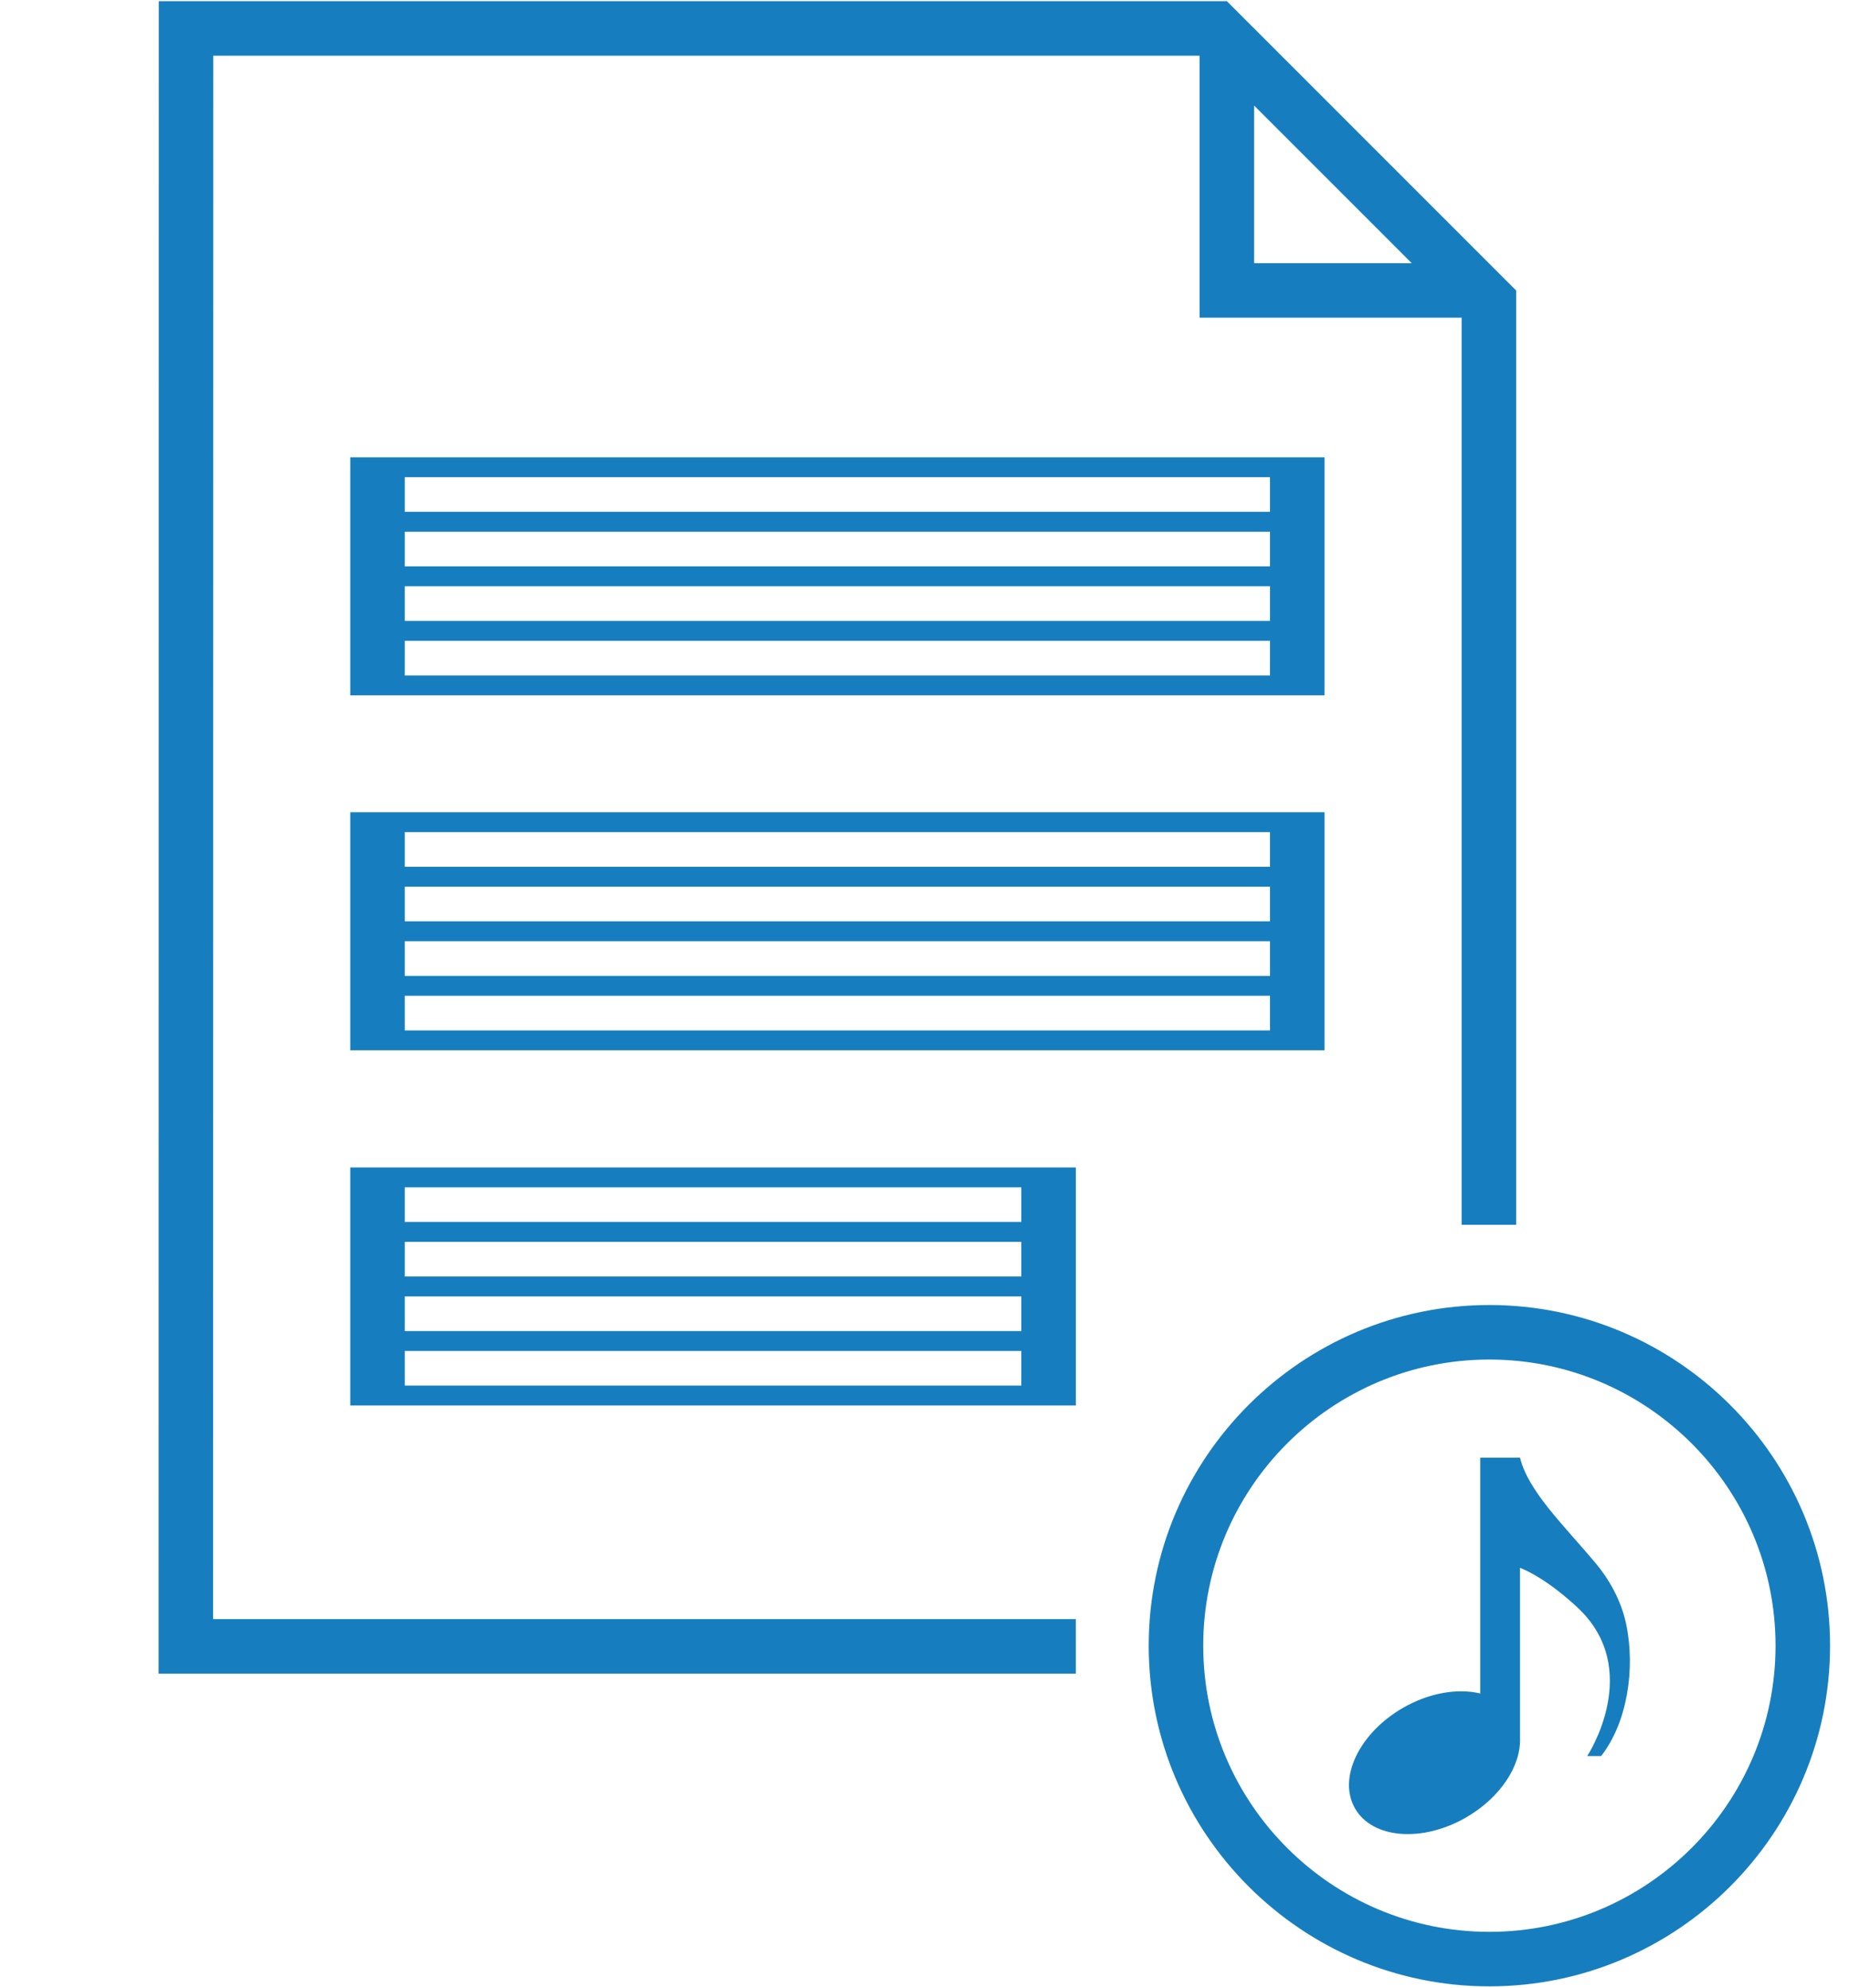
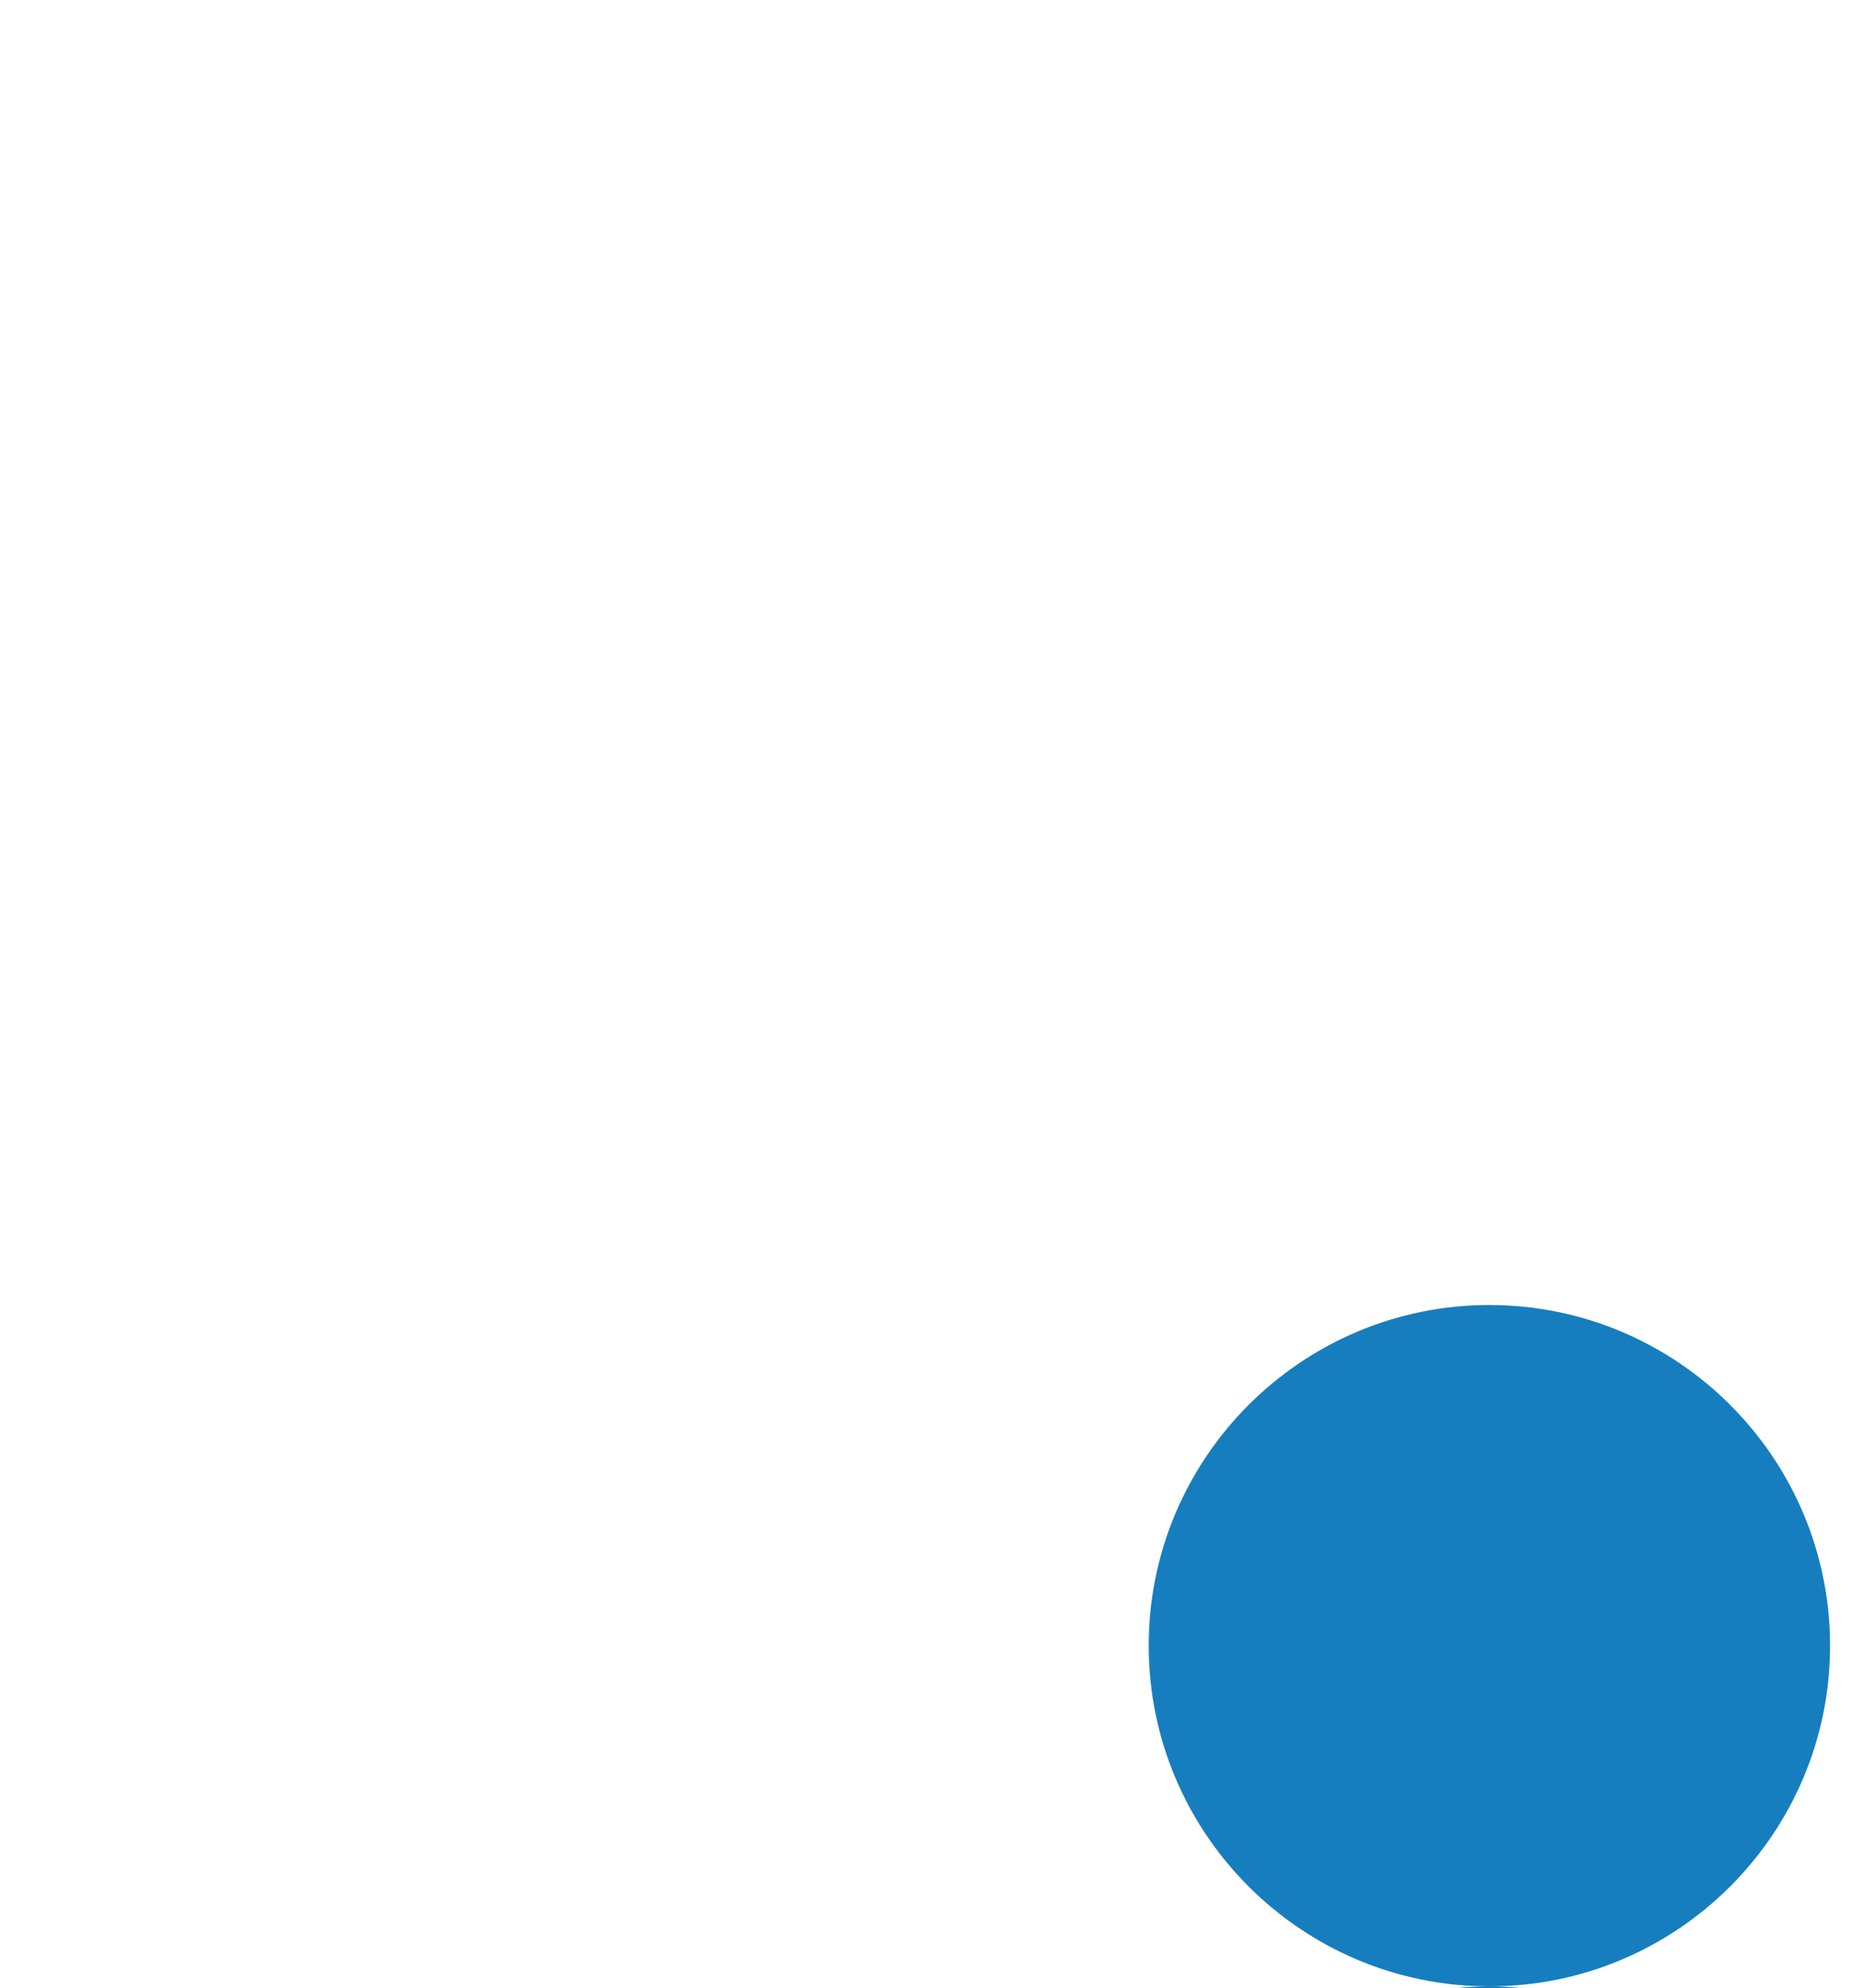
<svg xmlns="http://www.w3.org/2000/svg" id="Icon" version="1.1" viewBox="0 0 465 500">
-   <path d="M374.561,499.555c-47.241,0-85.675-38.435-85.675-85.676s38.434-85.675,85.675-85.675,85.676,38.434,85.676,85.675-38.435,85.676-85.676,85.676ZM374.561,341.915c-39.682,0-71.964,32.282-71.964,71.964s32.282,71.965,71.964,71.965,71.965-32.283,71.965-71.965-32.283-71.964-71.965-71.964Z" fill="#167ebe" />
-   <path d="M315.399,7.157v-.128h-.128l-6.73-6.731-268.614.005-.047,420.603,230.682-.003v-13.71l-216.971.002.045-393.183,248.053-.003v65.89h65.894v228.131h13.71V73.062L315.399,7.157ZM315.399,26.548l39.632,39.639h-39.632V26.548Z" fill="#167ebe" />
-   <path d="M333.093,204.283h-3.903v-.003H91.595v.003h-3.508v59.86h3.533s237.596,0,237.596,0h0s3.877,0,3.877,0v-59.86ZM319.382,217.996H101.798v-8.716h217.584v8.716ZM319.382,222.996v8.716H101.798v-8.716h217.584ZM319.382,236.712v8.716H101.798v-8.716h217.584ZM319.382,250.428v8.717H101.798v-8.717h217.584Z" fill="#167ebe" />
-   <path d="M266.663,293.607v-.003H91.595v.003h-3.508v59.86h182.479v-59.86h-3.903ZM256.856,307.32H101.798v-8.716h155.058v8.716ZM256.856,312.32v8.716H101.798v-8.716h155.058ZM256.856,326.036v8.716H101.798v-8.716h155.058ZM101.798,348.468v-8.716h155.058v8.716H101.798Z" fill="#167ebe" />
-   <path d="M329.19,115.014v-.004H91.595v.004h-3.508v59.86h245.006v-59.86h-3.903ZM319.382,128.727H101.798v-8.717h217.584v8.717ZM319.382,133.727v8.716H101.798v-8.716h217.584ZM319.382,147.442v8.716H101.798v-8.716h217.584ZM101.798,169.874v-8.716h217.584v8.716H101.798Z" fill="#167ebe" />
-   <path d="M408.971,408.51c-1.283-6.165-4.439-11.512-7.698-15.395-8.106-9.659-16.897-18.015-19.011-26.521h-.002s-10,0-10,0v59.301c-5.621-1.351-12.797-.208-19.45,3.633-11.034,6.37-16.418,17.7-12.027,25.306,4.391,7.606,16.895,8.607,27.929,2.237,8.621-4.977,13.793-12.982,13.549-19.873v-42.899c2.545,1.006,7.473,3.548,14.288,9.815,17.032,15.662,2.617,37.519,2.617,37.519h3.497c6.529-8.336,8.659-21.824,6.308-33.121Z" fill="#167ebe" />
+   <path d="M374.561,499.555c-47.241,0-85.675-38.435-85.675-85.676s38.434-85.675,85.675-85.675,85.676,38.434,85.676,85.675-38.435,85.676-85.676,85.676Zc-39.682,0-71.964,32.282-71.964,71.964s32.282,71.965,71.964,71.965,71.965-32.283,71.965-71.965-32.283-71.964-71.965-71.964Z" fill="#167ebe" />
</svg>